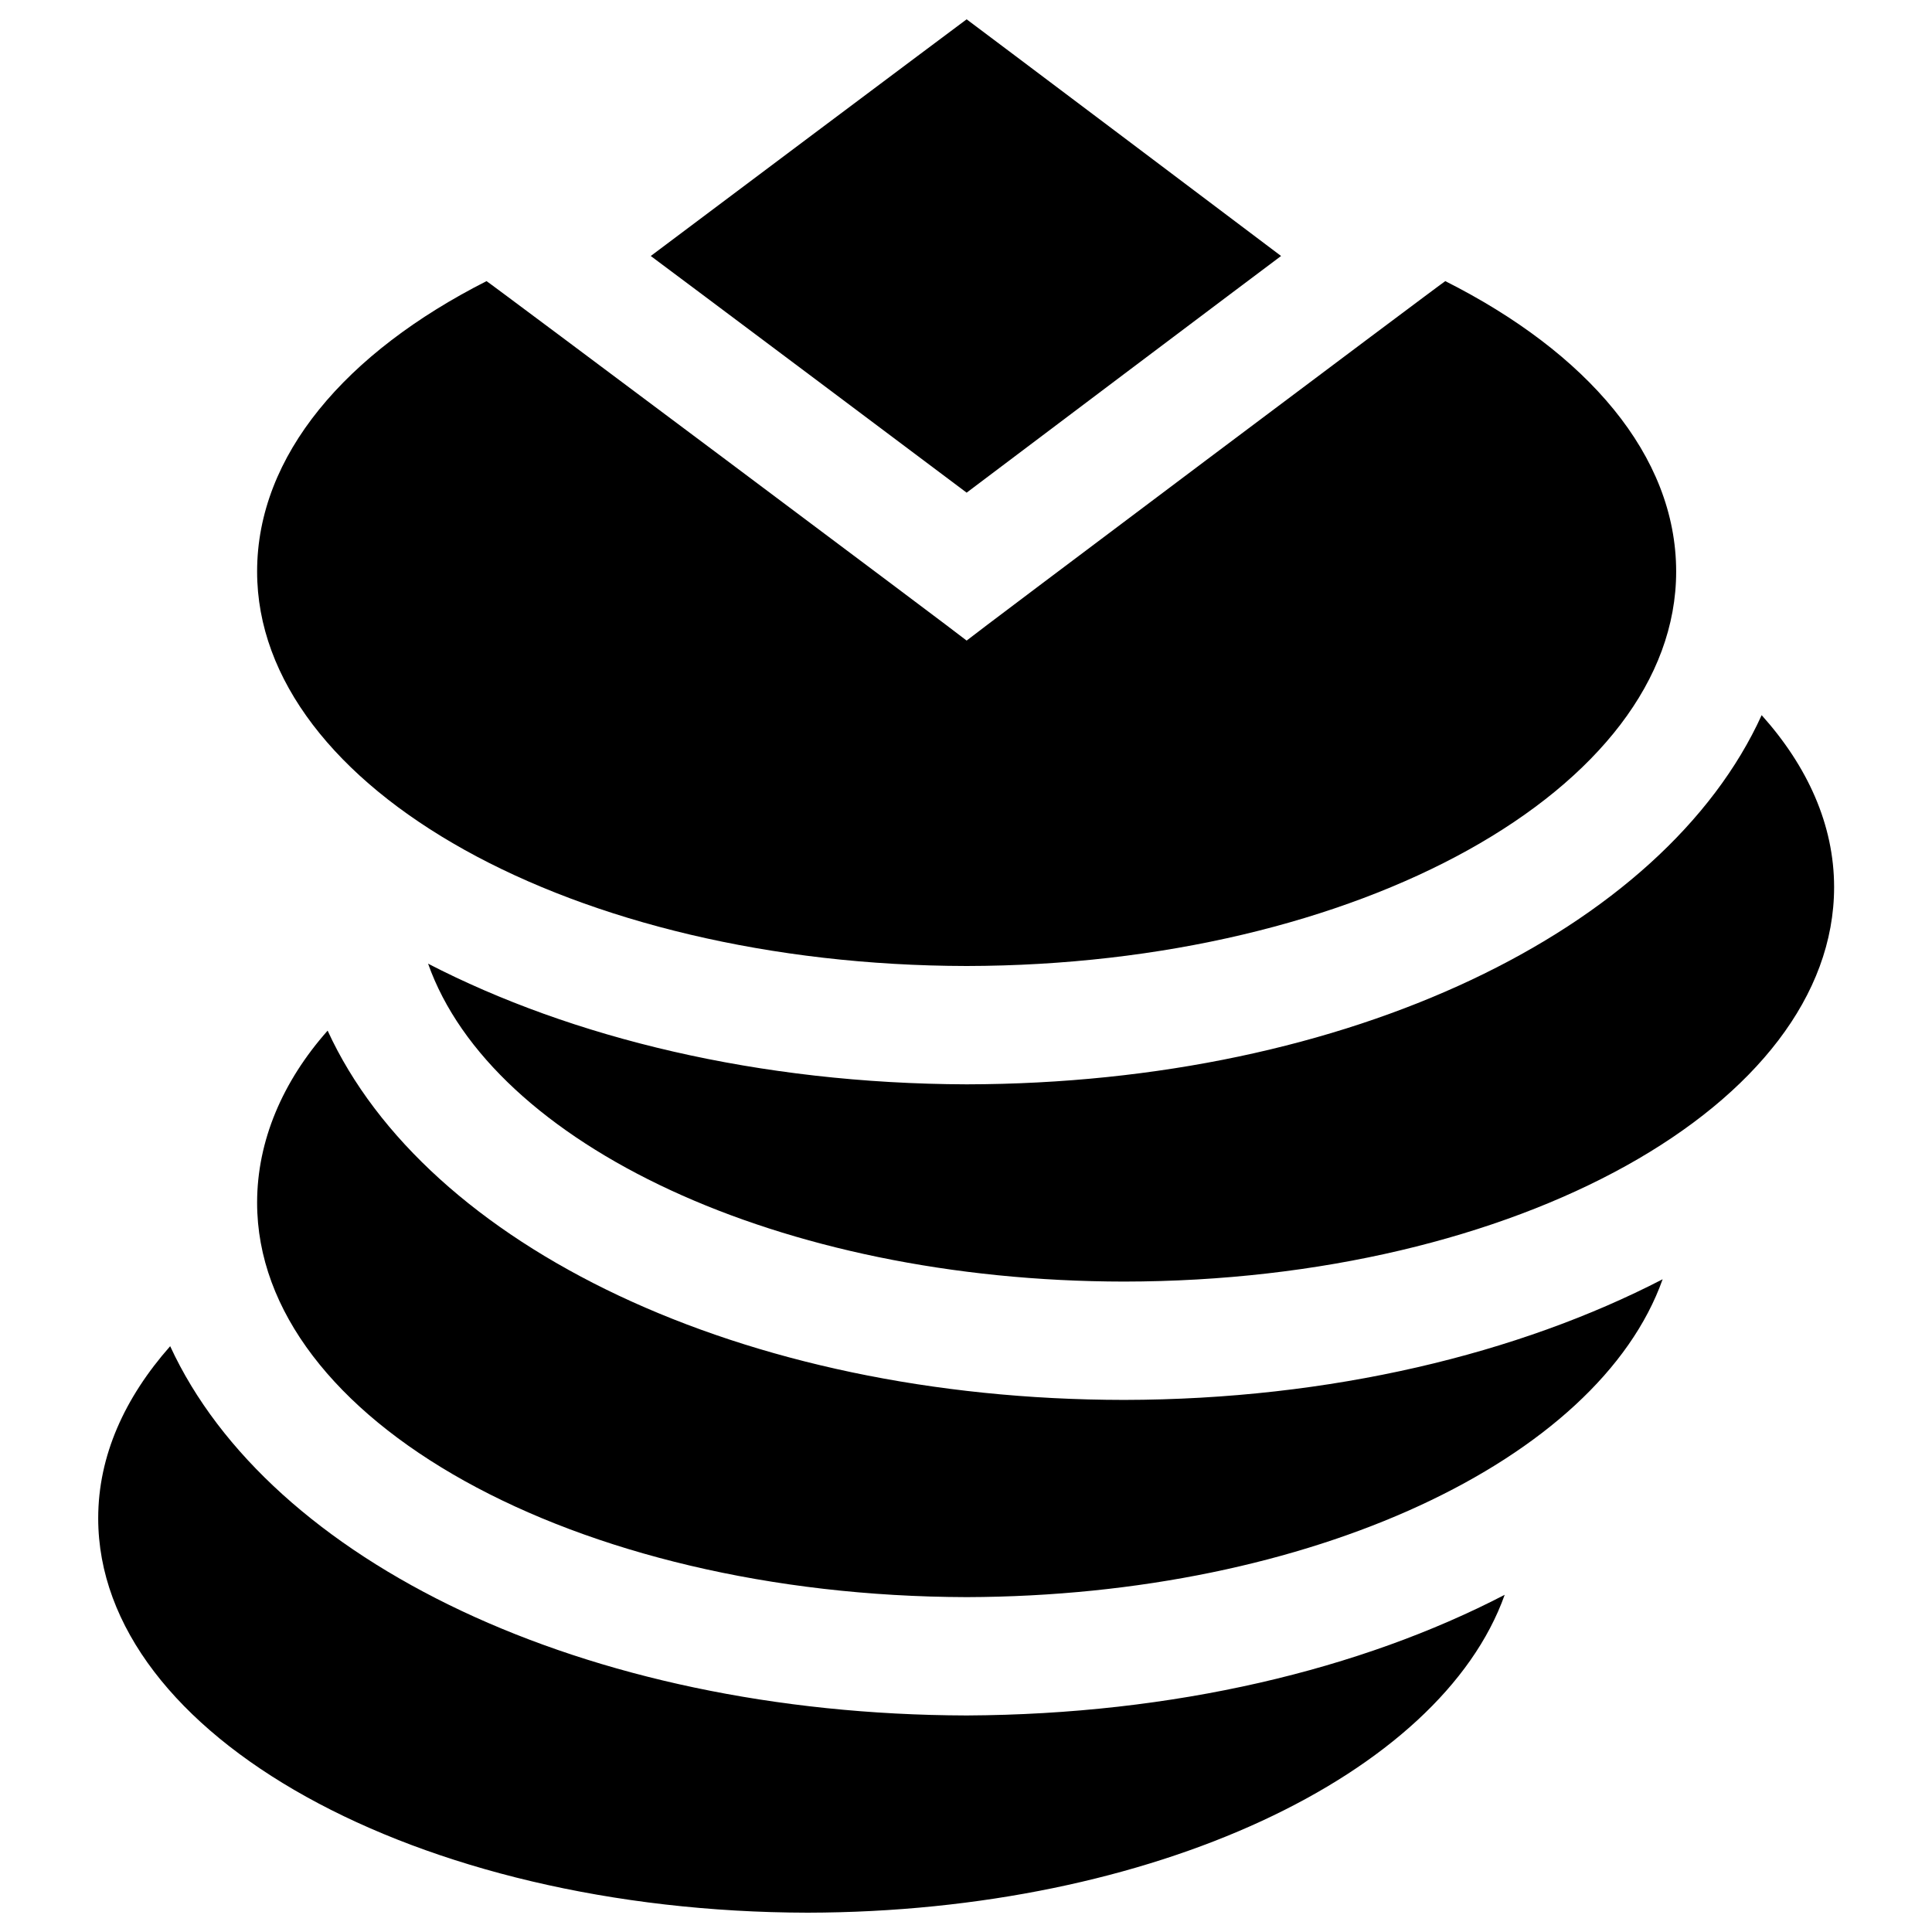
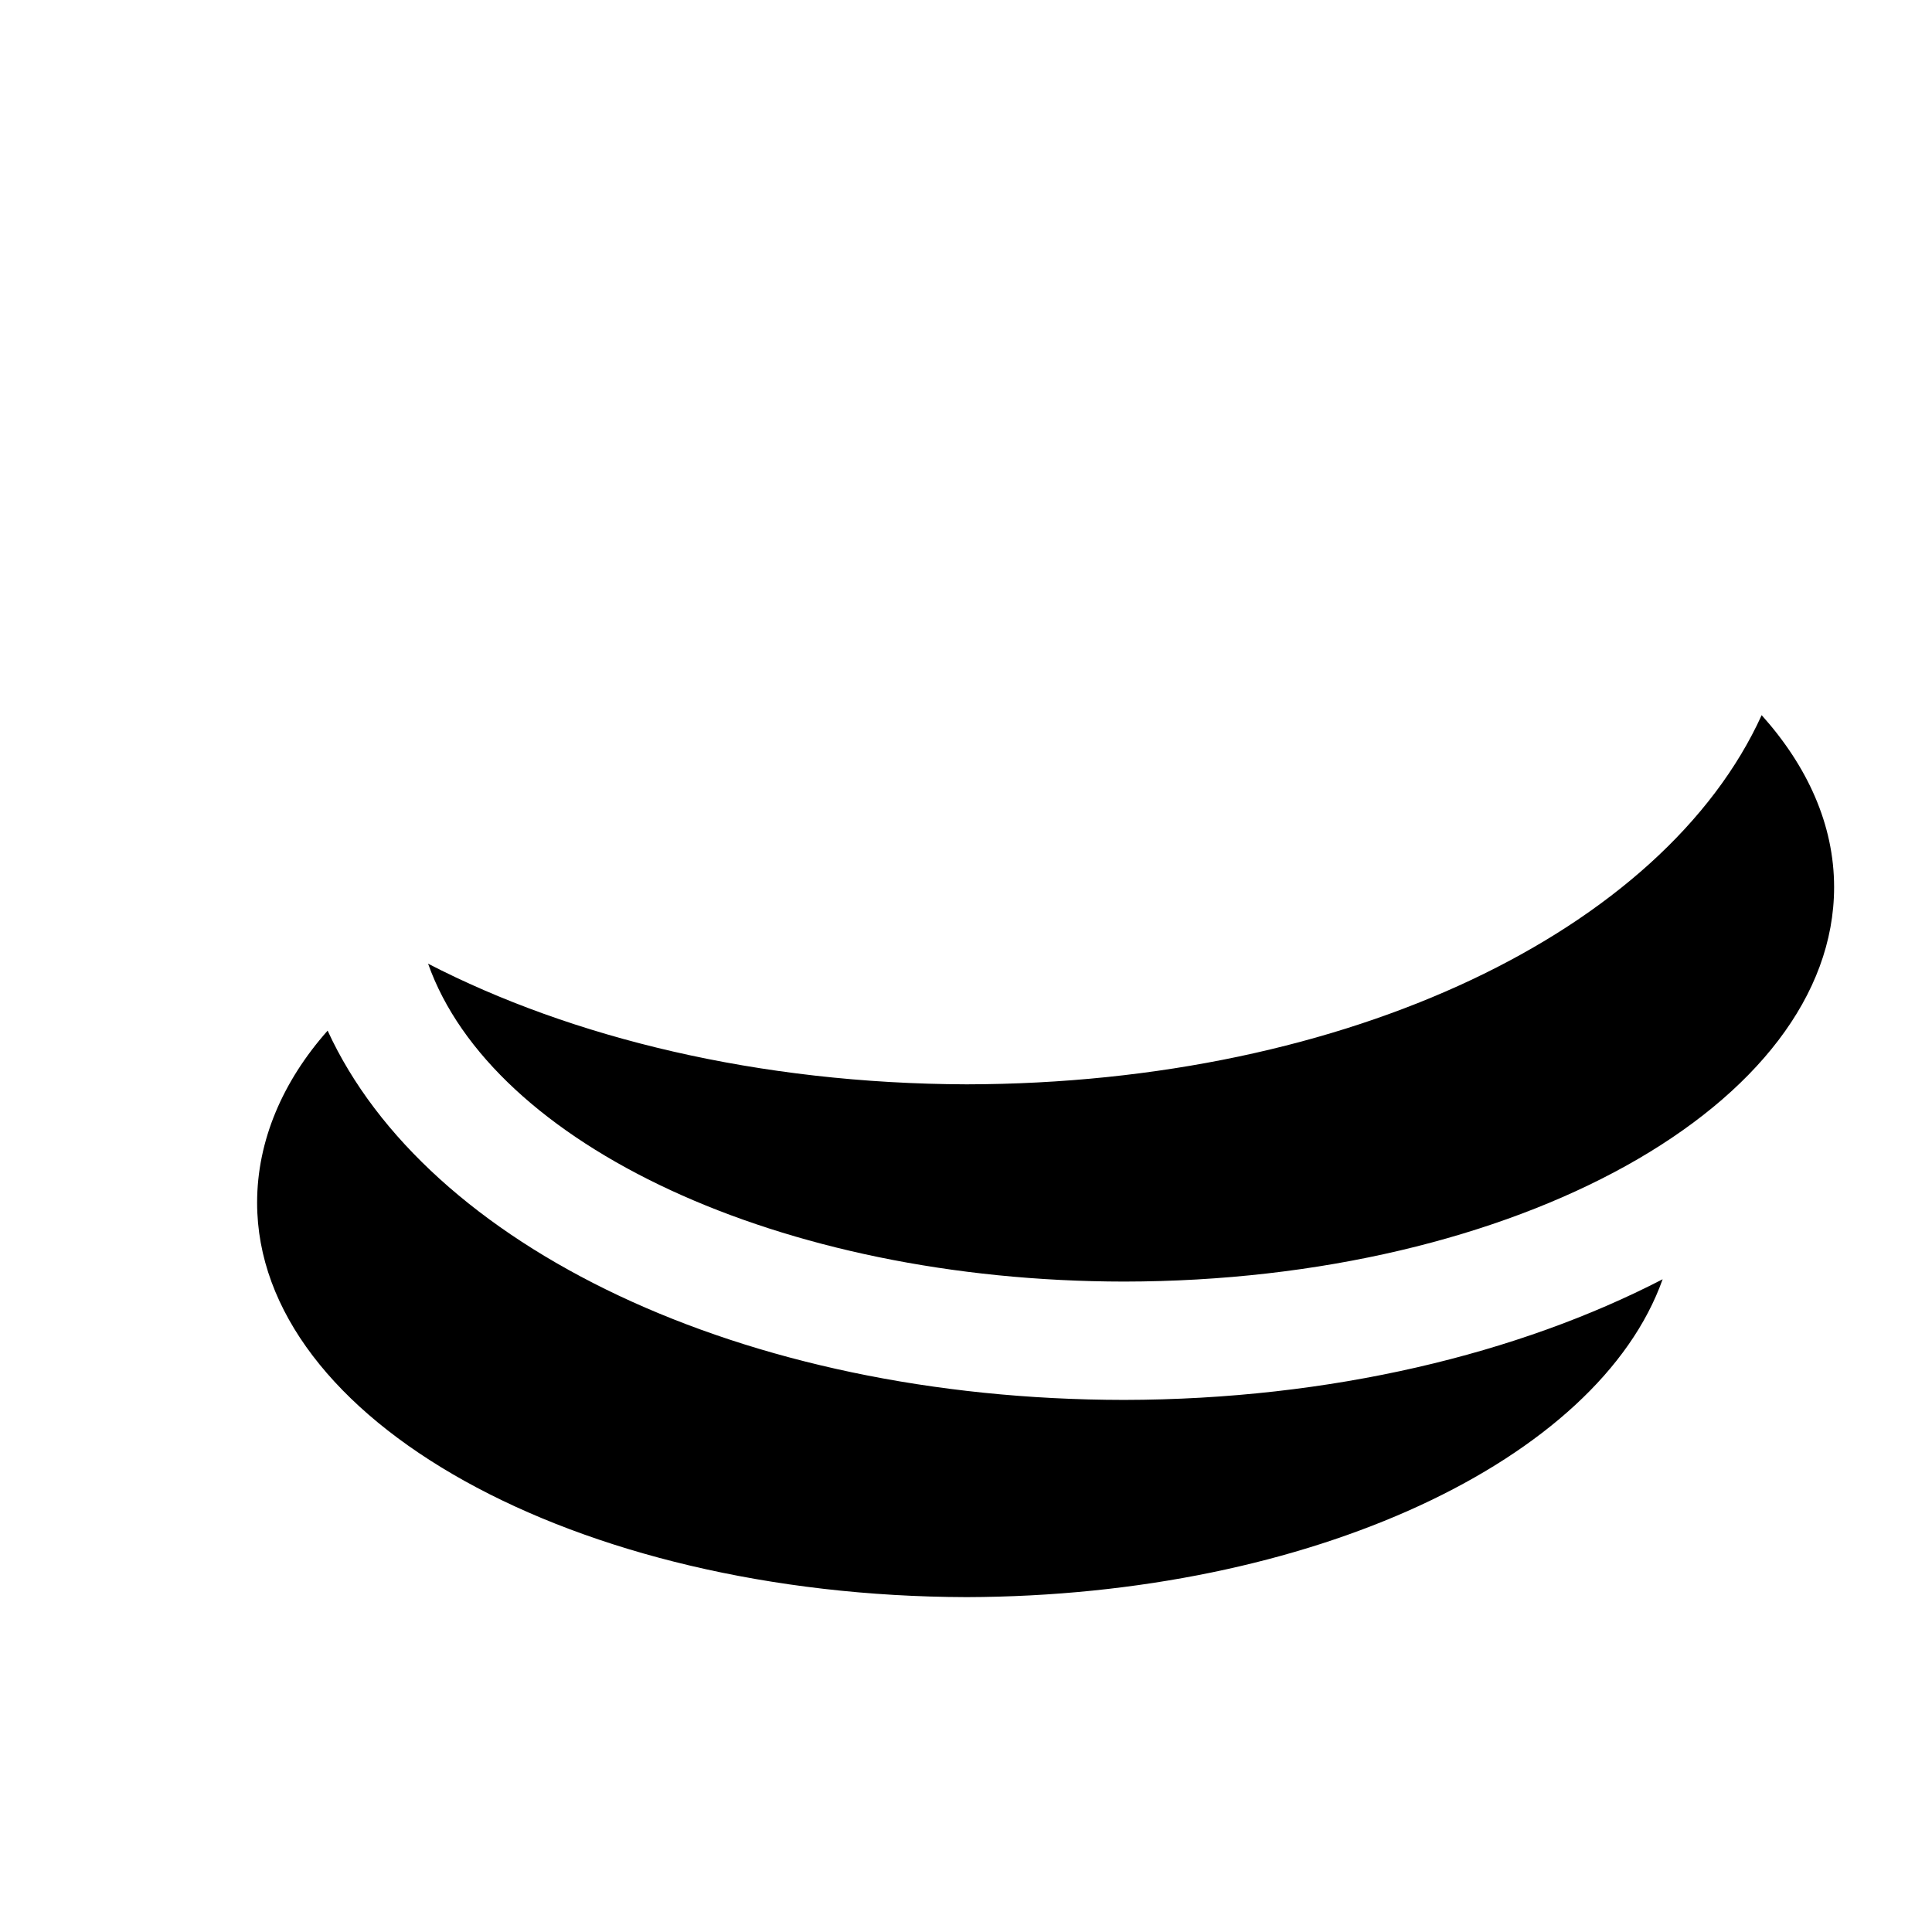
<svg xmlns="http://www.w3.org/2000/svg" version="1.1" width="100%" height="100%" id="svgWorkerArea" viewBox="0 0 400 400" style="background: white;">
  <defs id="defsdoc">
    <pattern id="patternBool" x="0" y="0" width="10" height="10" patternUnits="userSpaceOnUse" patternTransform="rotate(35)">
      <circle cx="5" cy="5" r="4" style="stroke: none;fill: #ff000070;" />
    </pattern>
  </defs>
  <g id="fileImp-775881021" class="cosito">
-     <path id="pathImp-191188666" class="grouped" d="M299.232 58.204C299.232 58.067 200.132 132.467 200.132 132.625 200.132 132.467 100.732 58.067 100.732 58.204 71.632 72.967 53.232 94.267 53.232 118.337 53.232 163.267 118.832 199.867 200.132 200 281.232 199.867 347.032 163.267 347.032 118.337 347.032 94.267 328.532 72.967 299.232 58.204 299.232 58.067 299.232 58.067 299.232 58.204" />
-     <path id="pathImp-805116834" class="grouped" d="M200.132 4C200.132 3.967 134.732 52.967 134.732 53 134.732 52.967 200.132 101.967 200.132 102 200.132 101.967 265.232 52.967 265.232 53 265.232 52.967 200.132 3.967 200.132 4M200.132 355.168C120.732 354.967 55.732 323.167 35.232 278.714 25.832 289.367 20.332 301.367 20.332 314.337 20.332 359.367 86.232 395.867 167.232 396 238.732 395.867 298.232 367.467 311.532 330.188 281.732 345.667 243.032 354.967 200.132 355.168 200.132 354.967 200.132 354.967 200.132 355.168" />
    <path id="pathImp-726462516" class="grouped" d="M232.732 289.837C153.332 289.767 88.232 257.867 67.832 213.382 58.532 223.867 53.232 236.167 53.232 249 53.232 293.967 118.832 330.467 200.132 330.668 271.432 330.467 330.932 302.267 344.232 264.856 314.432 280.267 275.532 289.767 232.732 289.837 232.732 289.767 232.732 289.767 232.732 289.837" />
    <path id="pathImp-450897814" class="grouped" d="M364.732 148.065C344.532 192.467 279.432 224.367 200.132 224.5 157.132 224.367 118.332 214.867 88.632 199.52 101.832 236.867 161.232 265.267 232.732 265.337 313.932 265.267 379.732 228.667 379.732 183.668 379.732 170.767 374.232 158.667 364.732 148.065 364.732 147.967 364.732 147.967 364.732 148.065" />
  </g>
</svg>